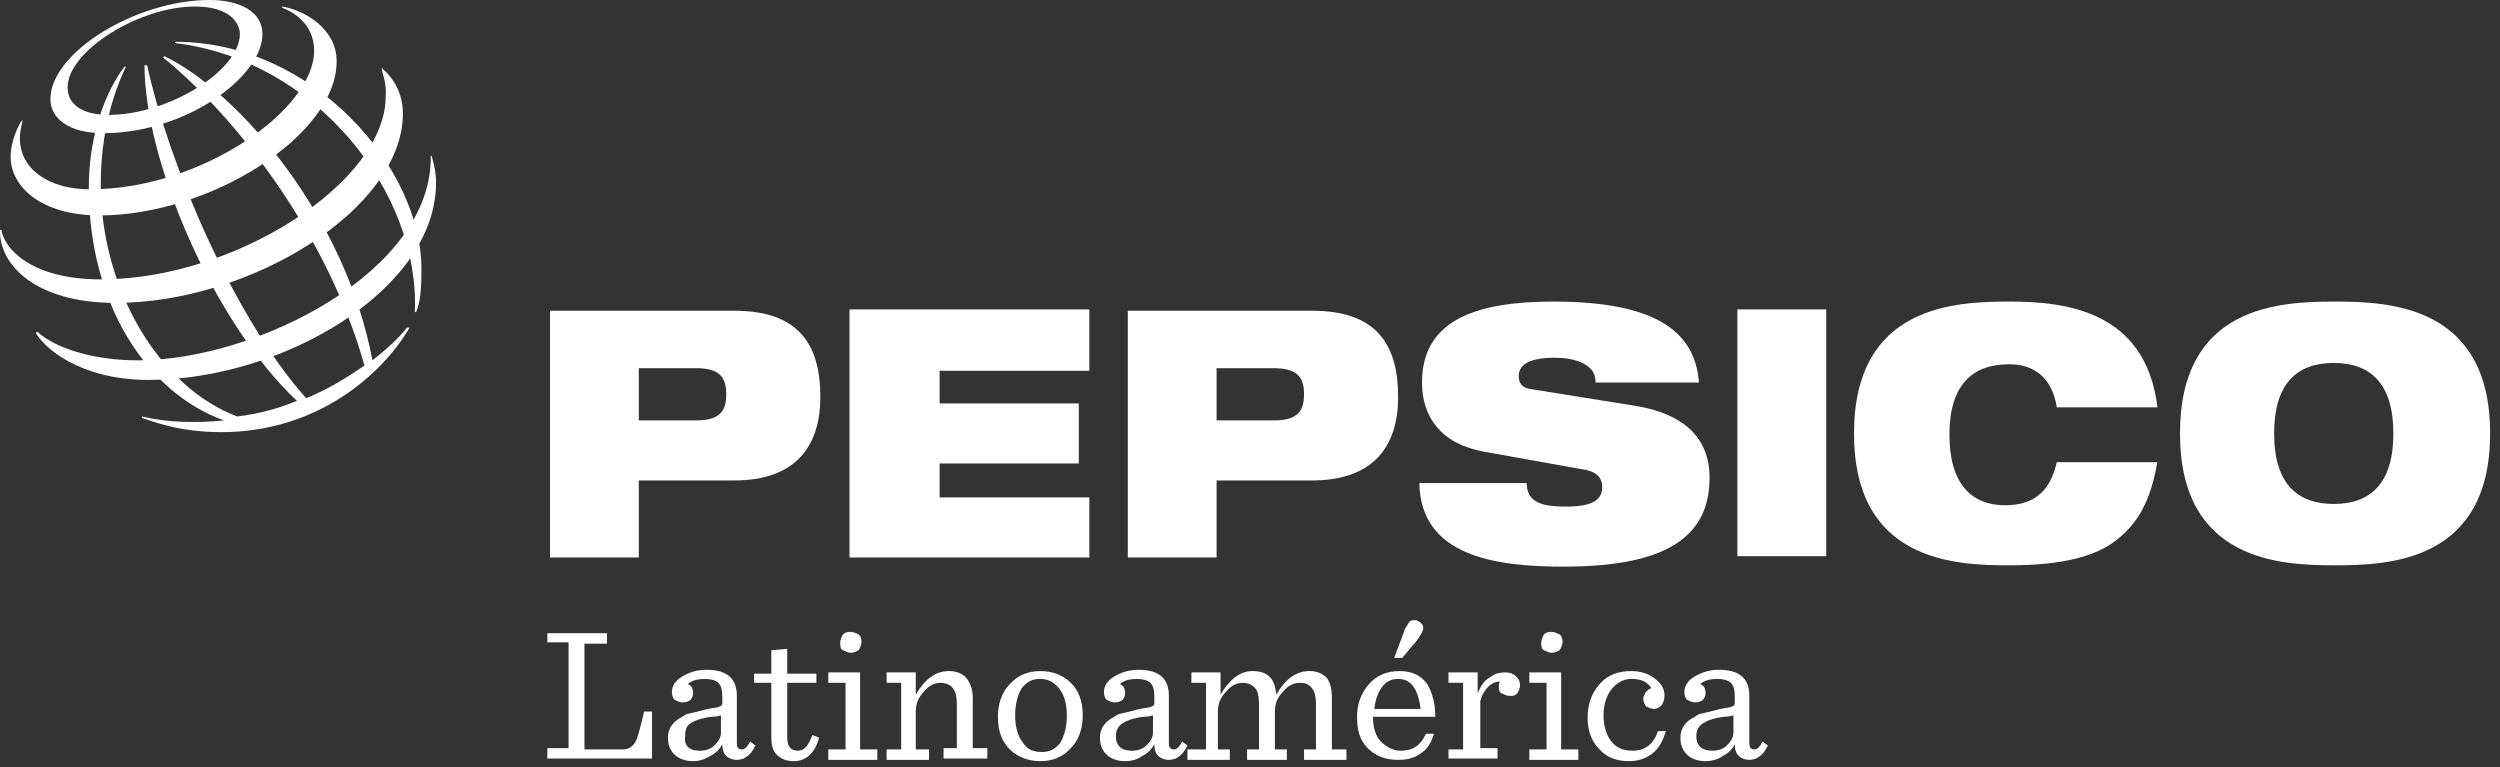
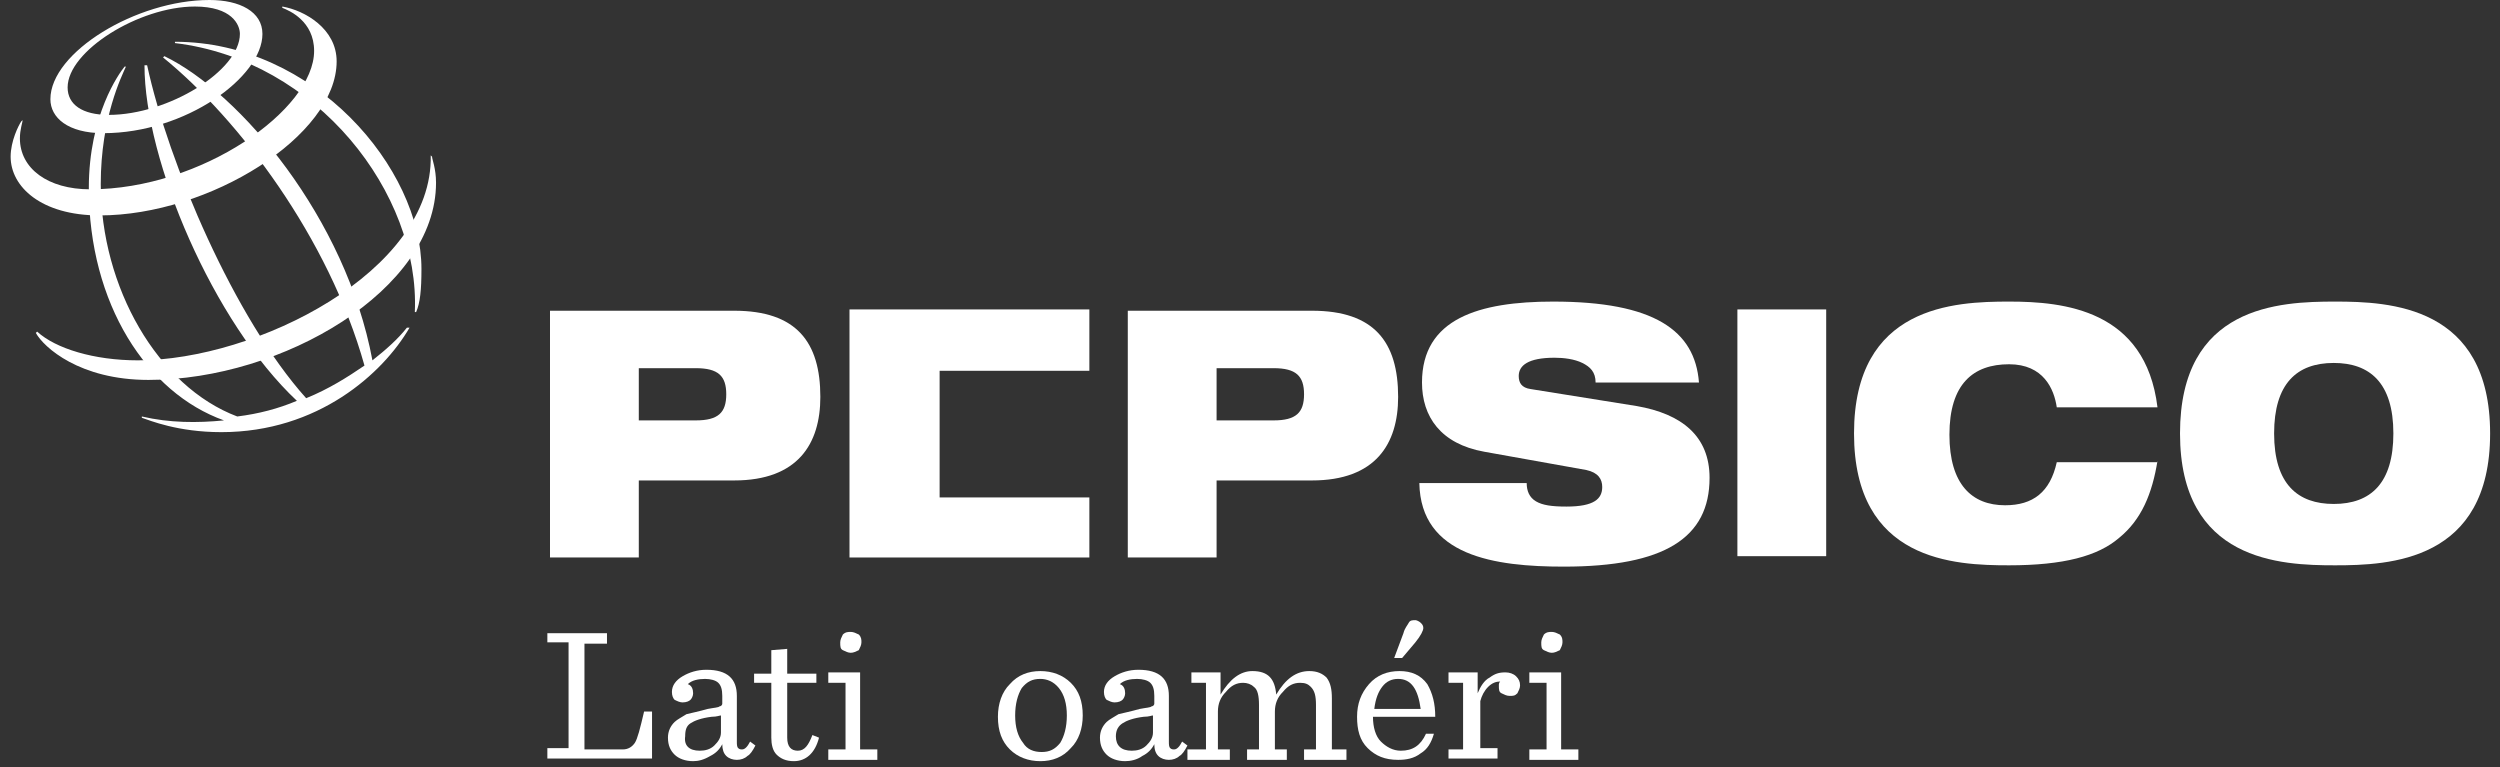
<svg xmlns="http://www.w3.org/2000/svg" width="189" height="58" viewBox="0 0 189 58" fill="none">
  <rect x="0" y="0" width="189" height="58" fill="#333333" stroke="none" />
  <path d="M48.293 27.834H52.601C54.304 27.834 54.905 28.426 54.905 29.808C54.905 31.19 54.304 31.782 52.601 31.782H48.293V27.834ZM41.58 42.146H48.293V36.322H55.506C60.315 36.322 62.018 33.559 62.018 30.006C62.018 25.86 60.215 23.491 55.506 23.491H41.58V42.146Z" fill="white" />
-   <path d="M64.222 23.393H82.356V28.032H71.035V30.499H81.555V35.039H71.035V37.606H82.356V42.146H64.222V23.393Z" fill="white" />
+   <path d="M64.222 23.393H82.356V28.032H71.035V30.499H81.555H71.035V37.606H82.356V42.146H64.222V23.393Z" fill="white" />
  <path d="M91.974 27.834H96.282C97.985 27.834 98.586 28.426 98.586 29.808C98.586 31.19 97.985 31.782 96.282 31.782H91.974V27.834ZM85.261 42.146H91.974V36.322H99.187C103.996 36.322 105.699 33.559 105.699 30.006C105.699 25.86 103.896 23.491 99.187 23.491H85.261V42.146Z" fill="white" />
  <path d="M112.212 34.151C108.905 33.559 107.503 31.486 107.503 28.92C107.503 24.083 111.811 22.8 117.421 22.8C125.035 22.8 128.141 24.972 128.442 28.92H120.627C120.627 28.13 120.226 27.735 119.625 27.439C119.024 27.143 118.223 27.044 117.521 27.044C115.518 27.044 114.816 27.637 114.816 28.426C114.816 28.92 115.017 29.315 115.718 29.413L123.733 30.697C127.139 31.289 129.243 32.967 129.243 36.125C129.243 40.666 125.837 42.837 118.223 42.837C113.013 42.837 107.403 42.047 107.302 36.52H115.418C115.418 37.112 115.618 37.606 116.119 37.902C116.62 38.198 117.321 38.297 118.423 38.297C120.527 38.297 121.128 37.705 121.128 36.816C121.128 36.224 120.828 35.73 119.926 35.533L112.212 34.151Z" fill="white" />
  <path d="M138.06 23.393H131.347V42.047H138.06V23.393Z" fill="white" />
  <path d="M163.106 34.842C162.706 37.309 161.904 39.283 160.201 40.665C158.598 42.047 155.993 42.738 151.885 42.738C147.778 42.738 140.164 42.442 140.164 32.769C140.164 23.096 147.778 22.8 151.885 22.8C155.993 22.8 162.205 23.392 163.106 30.795H155.492C155.292 29.413 154.49 27.538 151.885 27.538C149.18 27.538 147.377 29.018 147.377 32.868C147.377 36.618 149.08 38.198 151.585 38.198C153.689 38.198 154.991 37.211 155.492 34.941H163.106V34.842Z" fill="white" />
  <path d="M171.923 32.769C171.923 29.018 173.626 27.439 176.431 27.439C179.136 27.439 180.939 28.92 180.939 32.769C180.939 36.52 179.236 38.099 176.431 38.099C173.726 38.099 171.923 36.618 171.923 32.769ZM164.809 32.769C164.809 42.442 172.424 42.738 176.531 42.738C180.639 42.738 188.253 42.442 188.253 32.769C188.253 23.096 180.639 22.8 176.531 22.8C172.323 22.8 164.809 23.096 164.809 32.769Z" fill="white" />
  <path d="M31.361 23.59C31.762 14.608 23.947 4.54 13.227 3.257V3.158C23.747 3.158 31.862 12.732 31.862 20.332C31.862 21.912 31.762 22.899 31.461 23.59H31.361ZM30.76 24.774C30.059 25.662 29.157 26.452 28.155 27.242C26.151 16.483 18.136 7.008 12.426 4.244L12.326 4.343C18.036 8.982 24.849 17.964 27.554 27.637C26.252 28.525 24.849 29.413 23.146 30.104C17.736 24.083 12.726 12.338 11.123 4.935H10.923C10.923 12.14 16.133 24.379 22.444 30.301C21.042 30.894 19.539 31.288 17.936 31.486C11.925 29.216 7.617 21.714 7.617 13.917C7.617 8.883 9.22 5.724 9.52 5.034H9.42C9.019 5.527 6.715 8.686 6.715 14.213C6.715 22.997 11.123 29.709 16.934 31.782C14.93 31.979 12.826 31.979 10.723 31.486V31.585C11.324 31.782 13.428 32.67 16.734 32.67C24.047 32.67 28.957 28.229 30.96 24.774H30.76Z" fill="white" />
  <path d="M15.832 0C10.322 0 3.81 3.948 3.81 7.501C3.81 8.883 5.112 10.068 7.817 10.068C14.029 10.068 19.84 5.823 19.84 2.566C19.84 0.888 18.136 0 15.832 0ZM18.136 2.566C18.136 5.33 12.726 8.686 8.218 8.686C6.214 8.686 5.112 7.896 5.112 6.613C5.112 3.849 10.522 0.494 14.73 0.494C17.535 0.494 18.136 1.875 18.136 2.566Z" fill="white" />
  <path d="M1.606 9.179C1.405 9.475 0.804 10.66 0.804 11.844C0.804 14.114 3.108 16.286 7.517 16.286C15.832 16.286 25.45 10.265 25.45 4.639C25.45 2.171 23.046 0.789 21.342 0.493V0.592C21.843 0.789 23.747 1.579 23.747 3.849C23.747 8.291 15.231 14.312 6.815 14.312C3.609 14.312 1.505 12.732 1.505 10.462C1.505 9.771 1.706 9.278 1.706 9.08L1.606 9.179Z" fill="white" />
-   <path d="M28.856 5.133C29.057 5.33 30.459 6.416 30.459 8.587C30.459 15.793 18.938 22.899 8.719 22.899C2.608 22.899 -0.098 19.938 0.003 17.372H0.103C0.303 18.754 2.307 21.122 7.617 21.122C17.836 21.122 29.157 13.72 29.157 7.304C29.257 6.219 28.856 5.528 28.856 5.133Z" fill="white" />
  <path d="M32.663 11.844C32.663 12.042 32.964 12.733 32.964 13.818C32.964 21.912 21.342 28.722 11.224 28.722C6.014 28.722 3.309 26.255 2.708 25.169L2.808 25.07C4.21 26.354 7.116 27.242 10.422 27.242C19.339 27.242 32.764 20.53 32.563 11.746L32.663 11.844Z" fill="white" />
  <path d="M41.279 47.871H45.888V48.661H44.185V56.656H47.09C47.491 56.656 47.792 56.458 47.992 56.162C48.192 55.866 48.393 55.076 48.693 53.793H49.294V57.347H41.38V56.557H42.983V48.562H41.38V47.871H41.279Z" fill="white" />
  <path d="M52.4 57.544C51.799 57.544 51.298 57.347 50.998 57.05C50.697 56.754 50.497 56.36 50.497 55.767C50.497 55.274 50.697 54.879 50.998 54.583C51.198 54.386 51.599 54.188 51.899 53.991C52.3 53.892 52.801 53.793 53.502 53.596C54.003 53.497 54.304 53.497 54.404 53.398C54.504 53.398 54.604 53.3 54.604 53.201V52.609C54.604 52.115 54.504 51.819 54.304 51.622C54.103 51.424 53.703 51.326 53.302 51.326C52.801 51.326 52.3 51.424 51.999 51.721C52.3 51.819 52.4 52.115 52.4 52.411C52.4 52.609 52.3 52.806 52.2 52.905C52.1 53.004 51.899 53.102 51.599 53.102C51.398 53.102 51.198 53.004 50.998 52.905C50.897 52.806 50.797 52.609 50.797 52.313C50.797 51.819 51.098 51.424 51.599 51.128C52.1 50.832 52.701 50.635 53.402 50.635C55.005 50.635 55.706 51.326 55.706 52.609V56.063C55.706 56.261 55.706 56.458 55.807 56.557C55.907 56.656 56.007 56.656 56.107 56.656C56.307 56.656 56.508 56.458 56.708 56.063L57.109 56.36C56.909 56.754 56.708 57.05 56.508 57.149C56.307 57.347 56.007 57.445 55.706 57.445C55.406 57.445 55.105 57.347 54.905 57.149C54.705 56.952 54.604 56.656 54.604 56.261C54.404 56.656 54.103 56.952 53.703 57.149C53.202 57.445 52.801 57.544 52.4 57.544ZM52.901 56.754C53.302 56.754 53.703 56.656 54.003 56.36C54.304 56.063 54.504 55.767 54.504 55.373V54.089C54.404 54.089 54.204 54.188 53.803 54.188C53.001 54.287 52.5 54.484 52.2 54.682C51.899 54.879 51.799 55.175 51.799 55.669C51.699 56.36 52.1 56.754 52.901 56.754Z" fill="white" />
  <path d="M58.311 49.154L59.513 49.055V50.931H61.718V51.621H59.513V55.767C59.513 56.458 59.814 56.754 60.315 56.754C60.816 56.754 61.116 56.359 61.417 55.569L61.918 55.767C61.617 56.951 60.916 57.544 60.014 57.544C59.413 57.544 59.013 57.346 58.712 57.05C58.411 56.754 58.311 56.26 58.311 55.767V51.621H57.009V50.931H58.311V49.154Z" fill="white" />
  <path d="M62.619 57.445V56.655H63.922V51.621H62.619V50.832H65.024V56.655H66.326V57.445H62.619ZM64.322 49.351C64.122 49.351 63.922 49.252 63.721 49.154C63.521 49.055 63.521 48.858 63.521 48.562C63.521 48.364 63.621 48.167 63.721 47.969C63.922 47.772 64.122 47.772 64.322 47.772C64.523 47.772 64.723 47.871 64.924 47.969C65.124 48.167 65.124 48.364 65.124 48.562C65.124 48.759 65.024 48.956 64.924 49.154C64.723 49.252 64.523 49.351 64.322 49.351Z" fill="white" />
-   <path d="M67.028 57.445V56.655H68.129V51.621H67.028V50.832H69.232V52.51C69.933 51.325 70.734 50.733 71.736 50.733C72.337 50.733 72.738 50.93 73.039 51.226C73.339 51.621 73.54 52.115 73.54 52.707V56.557H74.642V57.346H71.335V56.557H72.337V53.299C72.337 52.608 72.237 52.214 71.937 51.917C71.736 51.72 71.436 51.621 71.135 51.621C70.634 51.621 70.233 51.819 69.833 52.312C69.432 52.707 69.232 53.201 69.232 53.793V56.655H70.233V57.445H67.028Z" fill="white" />
  <path d="M78.649 57.544C77.747 57.544 76.946 57.247 76.345 56.655C75.744 56.063 75.443 55.273 75.443 54.188C75.443 53.2 75.744 52.312 76.345 51.72C76.946 51.029 77.747 50.733 78.649 50.733C79.551 50.733 80.352 51.029 80.953 51.621C81.555 52.214 81.855 53.003 81.855 54.089C81.855 55.076 81.555 55.964 80.953 56.556C80.352 57.247 79.551 57.544 78.649 57.544ZM78.749 56.852C79.35 56.852 79.751 56.655 80.152 56.162C80.452 55.668 80.653 54.977 80.653 54.089C80.653 53.2 80.452 52.51 80.052 52.016C79.651 51.523 79.15 51.325 78.649 51.325C78.048 51.325 77.647 51.523 77.246 52.016C76.946 52.51 76.746 53.2 76.746 54.089C76.746 54.977 76.946 55.668 77.347 56.162C77.647 56.655 78.148 56.852 78.749 56.852Z" fill="white" />
  <path d="M85.061 57.544C84.46 57.544 83.959 57.347 83.658 57.05C83.358 56.754 83.157 56.36 83.157 55.767C83.157 55.274 83.358 54.879 83.658 54.583C83.859 54.386 84.26 54.188 84.56 53.991C84.961 53.892 85.462 53.793 86.163 53.596C86.664 53.497 86.965 53.497 87.065 53.398C87.165 53.398 87.265 53.3 87.265 53.201V52.609C87.265 52.115 87.165 51.819 86.965 51.622C86.764 51.424 86.363 51.326 85.963 51.326C85.462 51.326 84.961 51.424 84.66 51.721C84.961 51.819 85.061 52.115 85.061 52.411C85.061 52.609 84.961 52.806 84.861 52.905C84.76 53.004 84.56 53.102 84.26 53.102C84.059 53.102 83.859 53.004 83.658 52.905C83.558 52.806 83.458 52.609 83.458 52.313C83.458 51.819 83.759 51.424 84.26 51.128C84.76 50.832 85.362 50.635 86.063 50.635C87.666 50.635 88.367 51.326 88.367 52.609V56.063C88.367 56.261 88.367 56.458 88.467 56.557C88.567 56.656 88.668 56.656 88.768 56.656C88.968 56.656 89.169 56.458 89.369 56.063L89.77 56.36C89.569 56.754 89.369 57.05 89.169 57.149C88.968 57.347 88.668 57.445 88.367 57.445C88.067 57.445 87.766 57.347 87.566 57.149C87.365 56.952 87.265 56.656 87.265 56.261C87.065 56.656 86.764 56.952 86.363 57.149C85.963 57.445 85.462 57.544 85.061 57.544ZM85.562 56.754C85.963 56.754 86.363 56.656 86.664 56.36C86.965 56.063 87.165 55.767 87.165 55.373V54.089C87.065 54.089 86.864 54.188 86.464 54.188C85.662 54.287 85.161 54.484 84.861 54.682C84.56 54.879 84.36 55.175 84.36 55.669C84.36 56.36 84.76 56.754 85.562 56.754Z" fill="white" />
  <path d="M96.482 52.51C97.184 51.325 97.985 50.733 98.987 50.733C99.588 50.733 99.989 50.93 100.289 51.226C100.59 51.621 100.69 52.115 100.69 52.806V56.655H101.792V57.445H98.586V56.655H99.488V53.299C99.488 52.608 99.388 52.214 99.087 51.917C98.887 51.72 98.686 51.621 98.286 51.621C97.785 51.621 97.384 51.819 96.983 52.312C96.582 52.707 96.382 53.201 96.382 53.793V56.655H97.284V57.445H94.278V56.655H95.18V53.299C95.18 52.608 95.08 52.115 94.779 51.917C94.579 51.72 94.278 51.621 93.978 51.621C93.477 51.621 93.076 51.819 92.675 52.312C92.274 52.707 92.074 53.201 92.074 53.793V56.655H92.976V57.445H89.77V56.655H91.172V51.621H90.07V50.832H92.274V52.51C92.976 51.325 93.777 50.733 94.679 50.733C95.881 50.733 96.382 51.325 96.482 52.51Z" fill="white" />
  <path d="M108.505 54.188H103.796C103.796 54.977 103.996 55.668 104.397 56.063C104.798 56.458 105.299 56.754 105.9 56.754C106.801 56.754 107.403 56.359 107.803 55.471H108.404C108.204 56.162 107.904 56.655 107.403 56.952C106.902 57.346 106.301 57.445 105.699 57.445C104.698 57.445 103.996 57.149 103.395 56.557C102.794 55.965 102.594 55.175 102.594 54.188C102.594 53.201 102.894 52.411 103.495 51.72C104.096 51.029 104.898 50.733 105.8 50.733C106.701 50.733 107.403 51.029 107.904 51.72C108.304 52.411 108.505 53.201 108.505 54.188ZM105.699 51.325C105.198 51.325 104.798 51.523 104.497 51.918C104.197 52.312 103.996 52.806 103.896 53.596H107.403C107.202 52.115 106.701 51.325 105.699 51.325ZM105.399 49.746L106.1 47.871C106.2 47.476 106.401 47.279 106.501 47.081C106.601 46.884 106.801 46.884 107.002 46.884C107.102 46.884 107.302 46.983 107.403 47.081C107.503 47.18 107.603 47.279 107.603 47.476C107.603 47.673 107.403 48.068 107.002 48.562L106 49.746H105.399Z" fill="white" />
  <path d="M109.507 57.445V56.655H110.609V51.622H109.507V50.832H111.711V52.411C111.911 51.918 112.212 51.424 112.612 51.227C113.013 50.931 113.314 50.832 113.815 50.832C114.115 50.832 114.416 50.931 114.616 51.128C114.816 51.325 114.917 51.523 114.917 51.819C114.917 52.017 114.816 52.214 114.716 52.411C114.516 52.609 114.416 52.609 114.115 52.609C113.915 52.609 113.714 52.51 113.514 52.411C113.314 52.313 113.314 52.115 113.314 51.819C113.314 51.72 113.314 51.622 113.414 51.523C113.113 51.523 112.813 51.622 112.512 51.918C112.212 52.214 112.011 52.609 111.911 53.004V56.557H113.213V57.346H109.507V57.445Z" fill="white" />
  <path d="M115.618 57.445V56.655H116.92V51.621H115.618V50.832H118.022V56.655H119.325V57.445H115.618ZM117.321 49.351C117.121 49.351 116.92 49.252 116.72 49.154C116.52 49.055 116.52 48.858 116.52 48.562C116.52 48.364 116.62 48.167 116.72 47.969C116.92 47.772 117.121 47.772 117.321 47.772C117.521 47.772 117.722 47.871 117.922 47.969C118.123 48.167 118.123 48.364 118.123 48.562C118.123 48.759 118.022 48.956 117.922 49.154C117.722 49.252 117.521 49.351 117.321 49.351Z" fill="white" />
-   <path d="M123.132 57.544C122.23 57.544 121.429 57.247 120.928 56.655C120.327 56.063 120.026 55.273 120.026 54.286C120.026 53.2 120.327 52.411 120.928 51.72C121.529 51.029 122.33 50.733 123.332 50.733C124.034 50.733 124.635 50.93 125.136 51.325C125.637 51.72 125.837 52.115 125.837 52.608C125.837 52.904 125.737 53.102 125.637 53.299C125.436 53.497 125.236 53.595 125.035 53.595C124.835 53.595 124.635 53.497 124.434 53.398C124.334 53.2 124.234 53.102 124.234 52.806C124.234 52.608 124.334 52.51 124.434 52.312C124.535 52.214 124.635 52.115 124.835 52.016C124.535 51.523 124.034 51.325 123.332 51.325C122.731 51.325 122.23 51.621 121.829 52.115C121.429 52.608 121.228 53.299 121.228 54.089C121.228 54.879 121.429 55.569 121.829 56.063C122.23 56.556 122.731 56.754 123.432 56.754C124.334 56.754 125.035 56.26 125.336 55.273H125.937C125.737 55.964 125.436 56.556 124.935 56.951C124.434 57.346 123.833 57.544 123.132 57.544Z" fill="white" />
-   <path d="M128.943 57.544C128.342 57.544 127.841 57.347 127.54 57.05C127.24 56.754 127.039 56.36 127.039 55.767C127.039 55.274 127.24 54.879 127.54 54.583C127.74 54.386 128.141 54.188 128.442 53.991C128.843 53.892 129.343 53.793 130.045 53.596C130.546 53.497 130.846 53.497 130.946 53.398C131.047 53.398 131.147 53.3 131.147 53.201V52.609C131.147 52.115 131.047 51.819 130.846 51.622C130.646 51.424 130.245 51.326 129.844 51.326C129.343 51.326 128.843 51.424 128.542 51.721C128.843 51.819 128.943 52.115 128.943 52.411C128.943 52.609 128.843 52.806 128.742 52.905C128.642 53.004 128.442 53.102 128.141 53.102C127.941 53.102 127.74 53.004 127.54 52.905C127.44 52.806 127.34 52.609 127.34 52.313C127.34 51.819 127.64 51.424 128.141 51.128C128.642 50.832 129.243 50.635 129.945 50.635C131.548 50.635 132.249 51.326 132.249 52.609V56.063C132.249 56.261 132.249 56.458 132.349 56.557C132.449 56.656 132.549 56.656 132.65 56.656C132.85 56.656 133.05 56.458 133.251 56.063L133.652 56.36C133.451 56.754 133.251 57.05 133.05 57.149C132.85 57.347 132.549 57.445 132.249 57.445C131.948 57.445 131.648 57.347 131.447 57.149C131.247 56.952 131.147 56.656 131.147 56.261C130.946 56.656 130.646 56.952 130.245 57.149C129.844 57.445 129.343 57.544 128.943 57.544ZM129.444 56.754C129.844 56.754 130.245 56.656 130.546 56.36C130.846 56.063 131.047 55.767 131.047 55.373V54.089C130.946 54.089 130.746 54.188 130.345 54.188C129.544 54.287 129.043 54.484 128.742 54.682C128.442 54.879 128.241 55.175 128.241 55.669C128.241 56.36 128.642 56.754 129.444 56.754Z" fill="white" />
</svg>